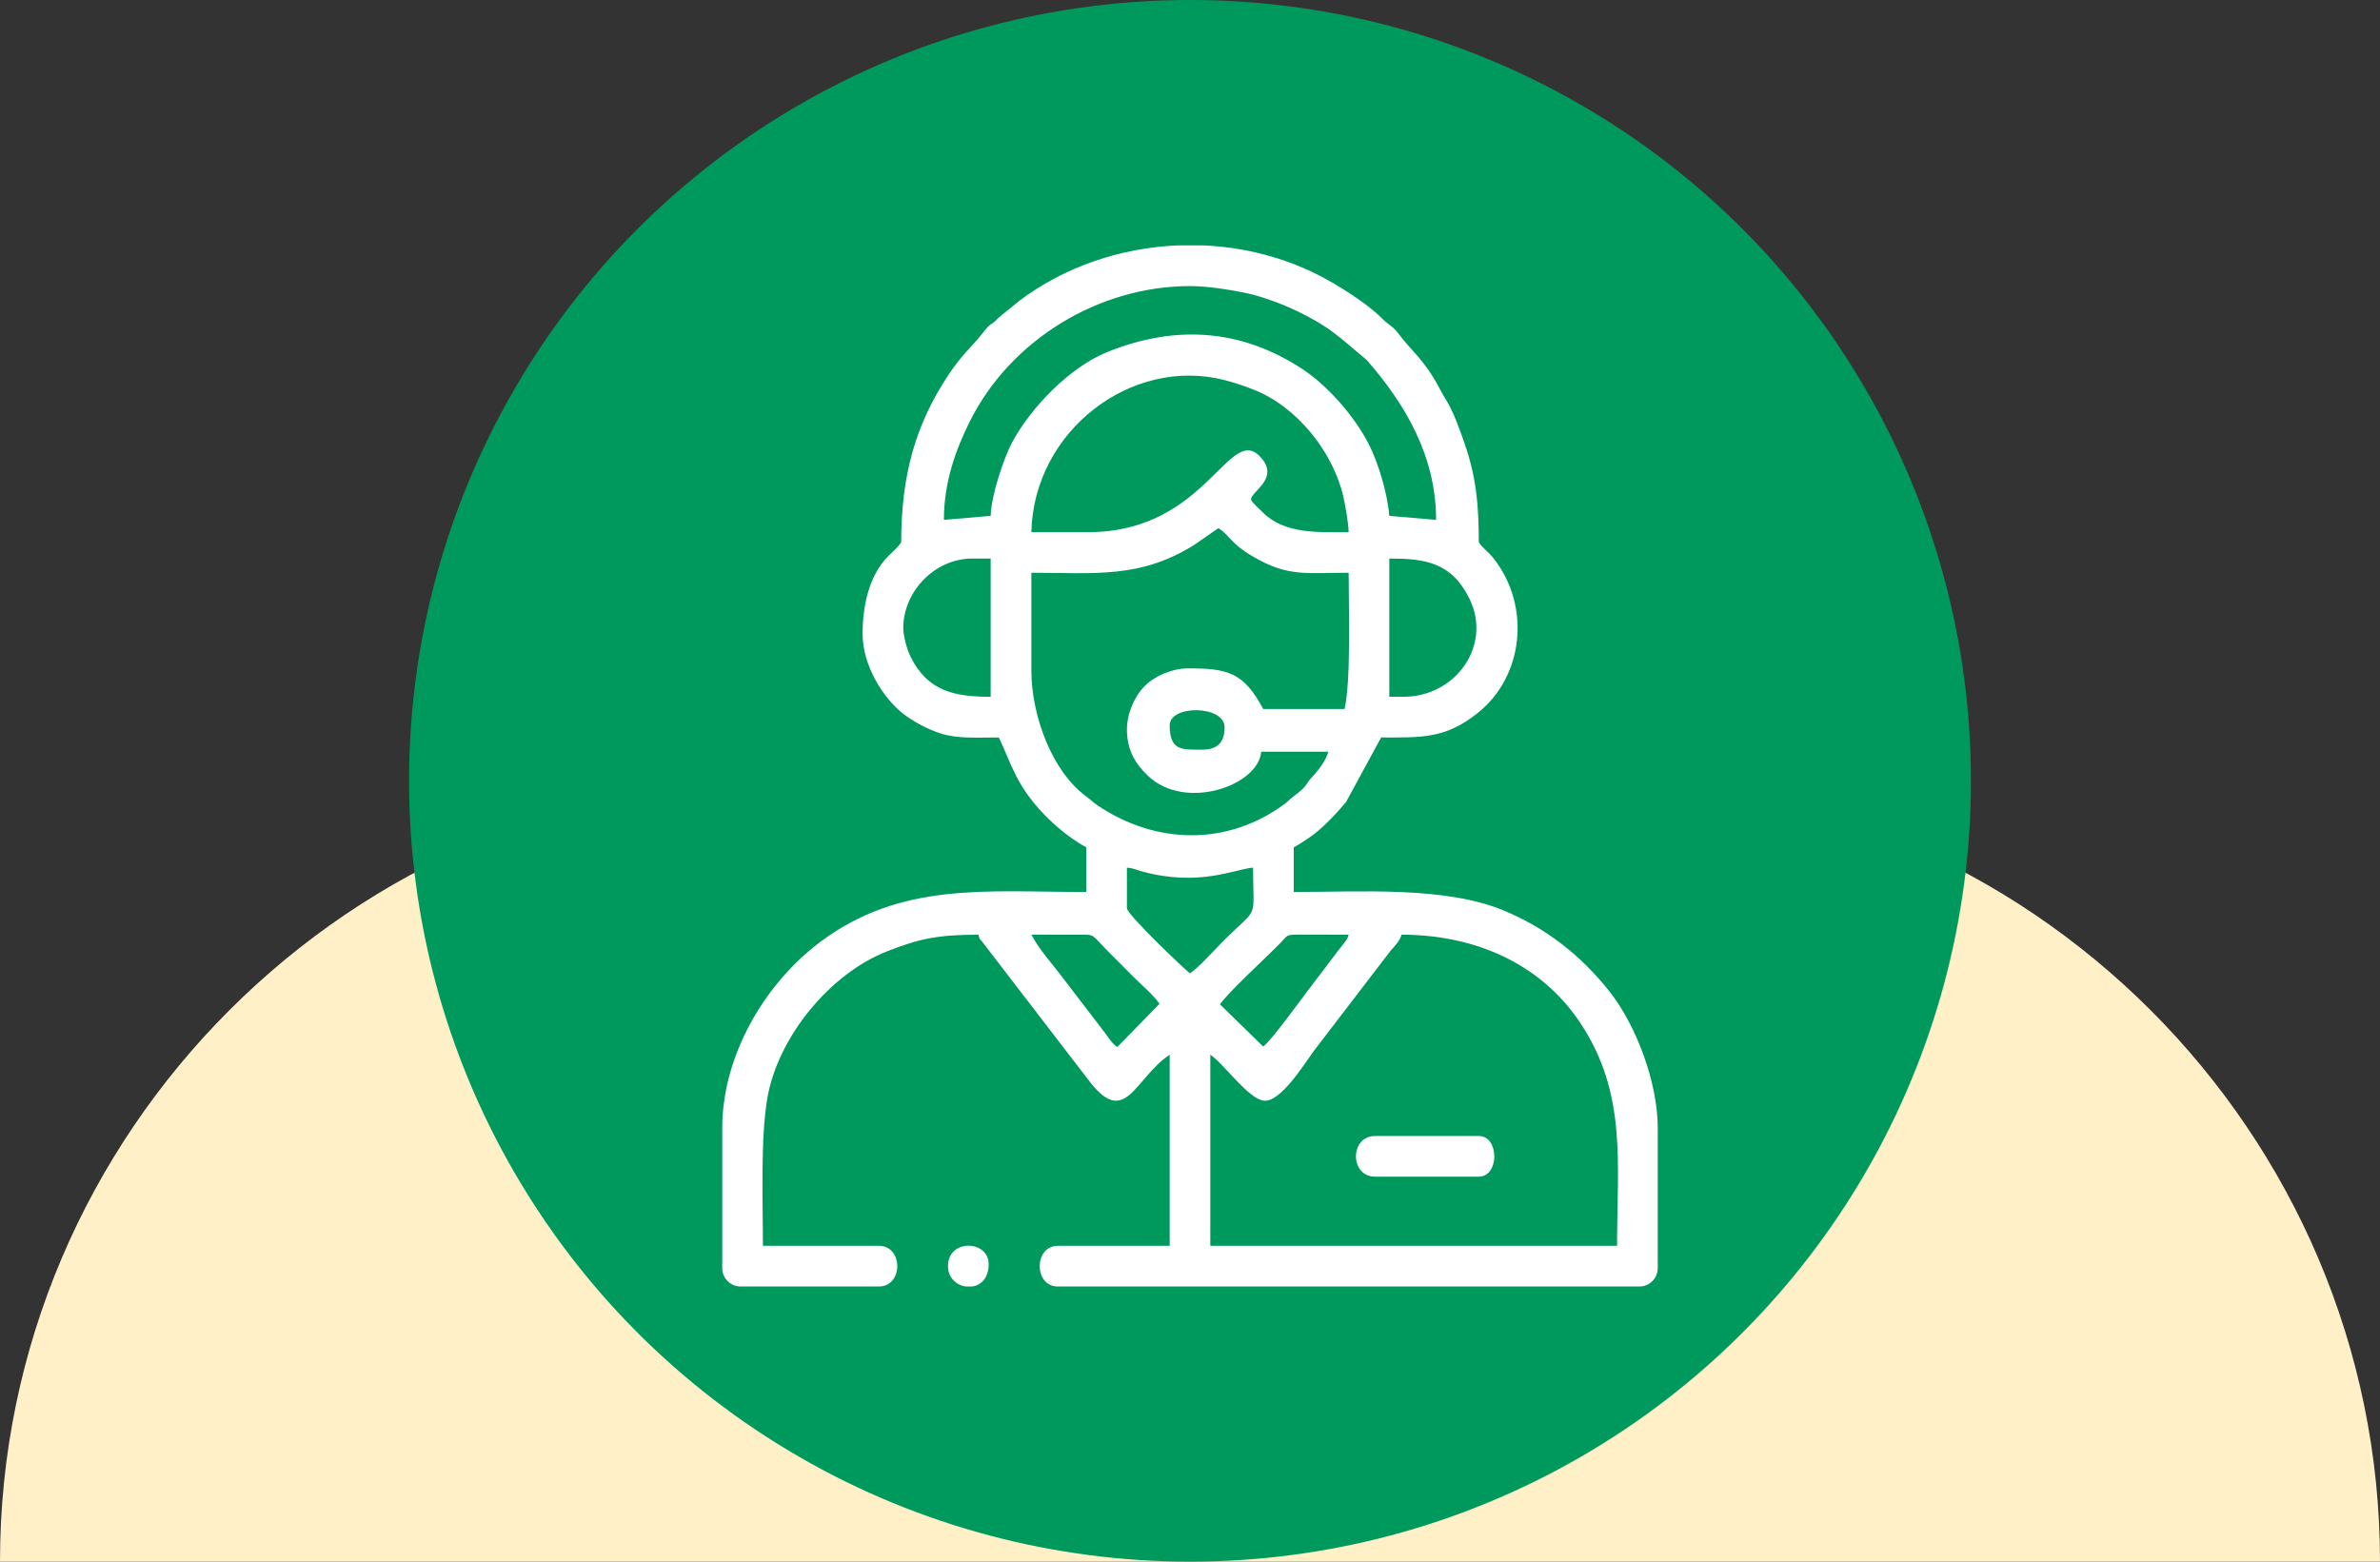
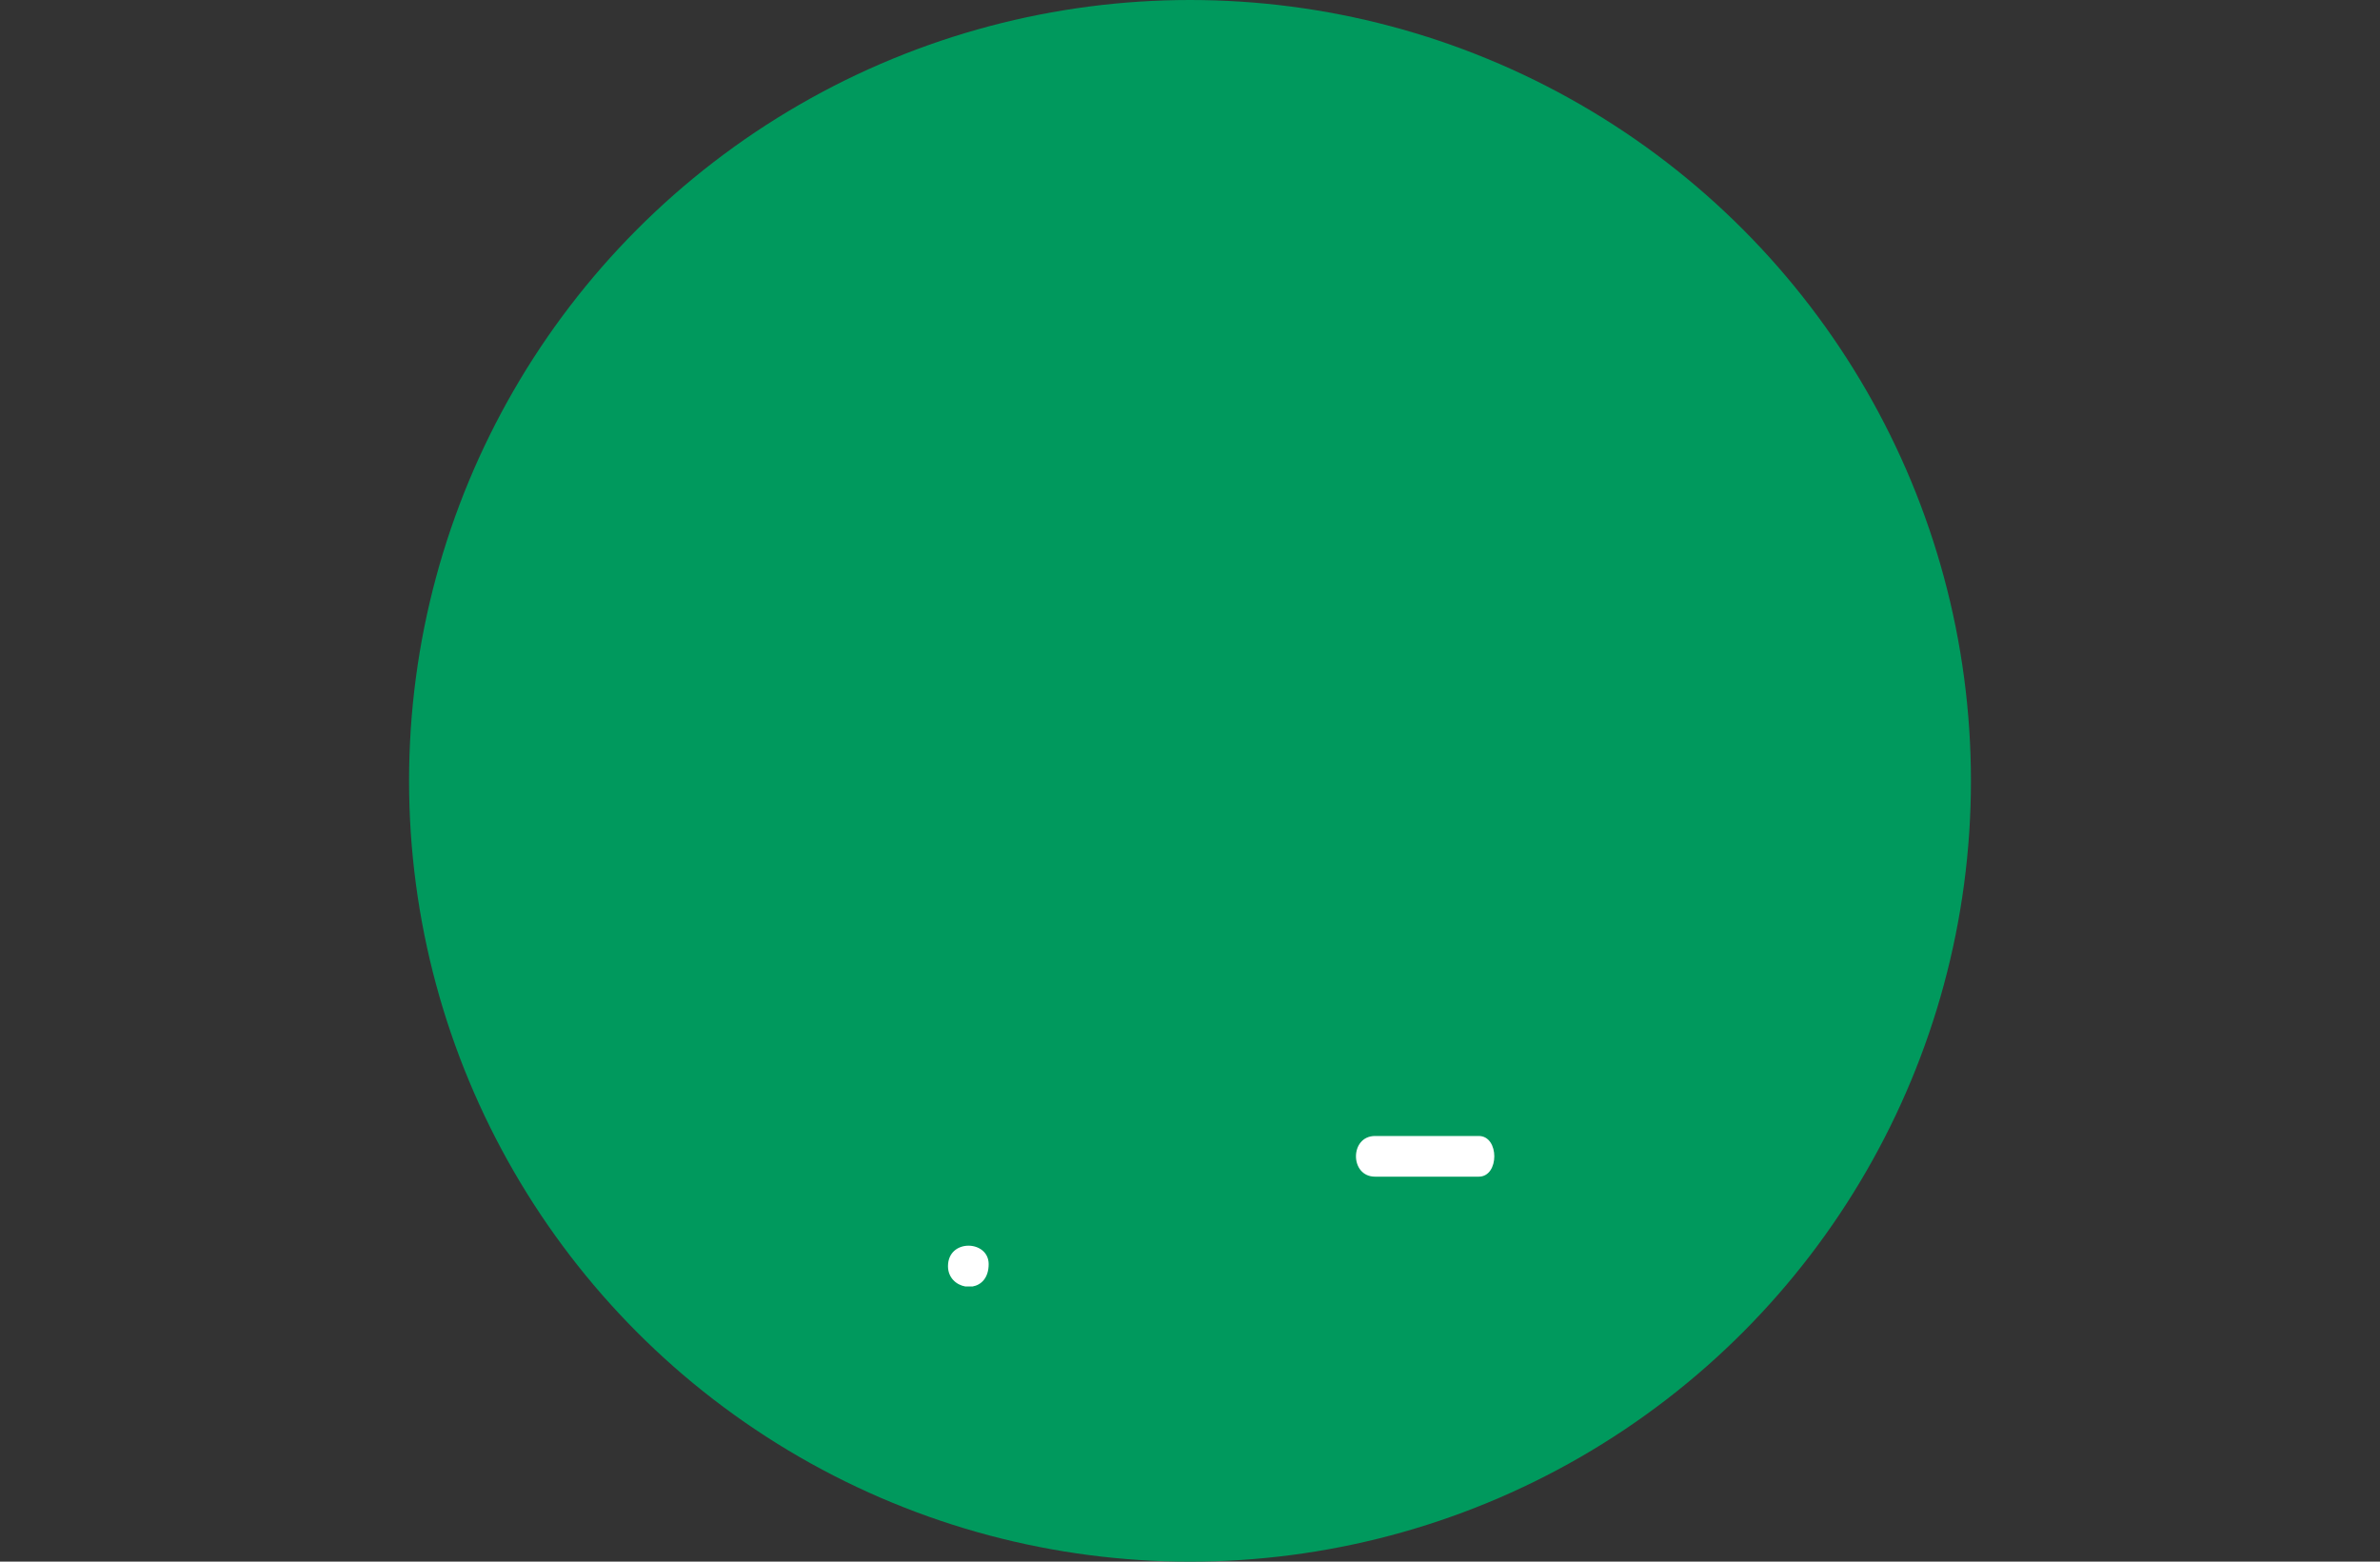
<svg xmlns="http://www.w3.org/2000/svg" xml:space="preserve" width="320px" height="210px" version="1.1" style="shape-rendering:geometricPrecision; text-rendering:geometricPrecision; image-rendering:optimizeQuality; fill-rule:evenodd; clip-rule:evenodd" viewBox="0 0 320 210">
  <rect x="0" y="0" width="320" height="210" fill="#333333" stroke="none" />
  <defs>
    <style type="text/css">
   
    .fil1 {fill:#00995D}
    .fil0 {fill:#FFF0C7}
    .fil2 {fill:white}
   
  </style>
  </defs>
  <g id="Camada_x0020_1">
-     <path class="fil0" d="M105 105l110 0c57.75,0 105,47.25 105,105l0 0 -320 0 0 0c0,-57.75 47.25,-105 105,-105z" />
    <circle class="fil1" cx="160" cy="105" r="105" />
    <g id="_1430769119664">
-       <path class="fil2" d="M162.73 141.83c1.86,1.24 5.07,5.92 7.19,6.18 2.24,0.27 5.42,-4.9 6.76,-6.73l10.32 -13.47c0.58,-0.65 1.21,-1.28 1.44,-2.12 9.76,0 18.66,3.81 24.01,11.82 6.35,9.52 4.97,18.87 4.97,30.02l-54.69 0 0 -25.7zm-4.41 -108.83l3.49 0c5.3,0.23 10.55,1.53 15.32,3.92 2.47,1.23 6.66,3.84 8.64,5.86 1,1.01 1.54,1.06 2.39,2.25 1.3,1.81 3.41,3.42 5.29,7.02 0.91,1.76 1.42,2.17 2.41,4.7 2.07,5.33 2.97,8.67 2.97,16.17 0.6,0.9 1.31,1.3 1.97,2.14 5.11,6.5 4.05,15.97 -2.19,20.88 -4.33,3.41 -7.42,3.23 -12.91,3.23l-4.72 8.68c-1.37,1.63 -3.22,3.63 -5.01,4.83 -0.79,0.53 -1.24,0.84 -2.02,1.26l0 6.01c8.96,0 20.25,-0.79 28.16,2.46 5.75,2.37 10.43,6.05 14.27,10.89 3.61,4.55 6.51,12.27 6.51,18.37l0 18.87c0,1.35 -1.11,2.46 -2.46,2.46l-78.2 0c-3.25,0 -3.25,-5.47 0,-5.47l15.04 0 0 -25.7c-4.83,3.23 -5.96,10.17 -11.1,3.17l-14.02 -18.25c-0.52,-0.7 -0.35,-0.18 -0.59,-1.06 -5.72,0 -8.13,0.62 -12.27,2.23 -7.71,3.01 -14.68,11.52 -16.11,19.71 -0.95,5.49 -0.6,14.01 -0.6,19.9l15.58 0c3.31,0 3.31,5.47 0,5.47l-18.59 0c-1.35,0 -2.46,-1.11 -2.46,-2.46l0 -18.87c0,-9.6 5.6,-19.29 13.08,-24.93 10.9,-8.22 22.41,-6.79 35.86,-6.79l0 -6.01c-1.98,-1.06 -4.08,-2.78 -5.68,-4.44 -3.79,-3.96 -4.38,-6.79 -6.07,-10.33 -2.93,0 -5.48,0.18 -7.7,-0.5 -1.85,-0.57 -3.85,-1.66 -5.21,-2.73 -2.51,-1.97 -5.41,-6.3 -5.41,-10.71 0,-3.77 0.86,-7.76 3.34,-10.33 0.69,-0.72 1.32,-1.18 1.85,-1.98 0,-9.02 1.92,-15.86 6.4,-22.58 1.85,-2.77 3.25,-3.88 4.32,-5.26 1.69,-2.17 0.85,-0.79 2.47,-2.44l2.72 -2.21c6.09,-4.58 13.61,-7.1 21.24,-7.43zm11.52 107.73l-5.81 -5.67c1.13,-1.65 6.18,-6.26 8.21,-8.34 0.85,-0.88 0.61,-1.03 2.24,-1.04 2.28,-0.01 4.57,0.01 6.85,0.01 -0.21,0.79 -0.55,1.02 -1.29,1.99l-4.25 5.6c-0.74,0.95 -4.93,6.77 -5.95,7.45zm-31.17 -15.04c2.19,0 4.38,0.01 6.57,0 2.07,-0.02 1.43,-0.06 4.03,2.53 1.16,1.16 2.12,2.12 3.28,3.29 1.09,1.09 2.54,2.28 3.35,3.48l-5.68 5.81c-0.73,-0.52 -1.07,-1.11 -1.59,-1.82l-5.69 -7.43c-1.41,-1.9 -3.19,-3.8 -4.27,-5.86zm12.85 -3.55l0 -5.47c0.91,0.08 1.28,0.31 1.97,0.5 7.7,2.12 12.51,-0.29 14.99,-0.5 0,7.37 0.9,4.98 -4.04,9.91 -1.19,1.2 -3.22,3.49 -4.44,4.31 -0.57,-0.38 -8.48,-7.92 -8.48,-8.75zm10.12 -21.33c-2.72,0 -4.37,0.18 -4.37,-3.28 0,-2.77 7.38,-2.72 7.38,0.27 0,2.05 -0.96,3.01 -3.01,3.01zm-10.12 -2.73c0,2.7 1.06,4.55 2.8,6.22 5.01,4.82 14.87,1.36 15.25,-3.21l9.02 0c-0.25,1.09 -1.34,2.53 -2.12,3.34 -1.09,1.15 -0.46,1.12 -2.69,2.78 -0.5,0.37 -0.54,0.52 -1.03,0.88 -7.64,5.66 -17.25,5.55 -25.17,0.22 -0.74,-0.5 -0.88,-0.74 -1.53,-1.21 -4.59,-3.34 -7.38,-10.86 -7.38,-16.95l0 -13.13c8.42,0 14.61,0.84 21.93,-3.77l3.23 -2.24c1.61,1.08 1.59,2.05 4.64,3.83 4.72,2.77 7.15,2.18 12.86,2.18 0,4.39 0.34,14.51 -0.55,18.32l-10.94 0c-2.64,-4.99 -4.87,-5.46 -10.11,-5.46 -2.12,0 -4.46,1.01 -5.82,2.38 -1.37,1.36 -2.39,3.71 -2.39,5.82zm37.19 -4.38l-1.91 0 0 -18.59c4.75,0 8.33,0.47 10.76,5.37 3.11,6.3 -1.83,13.22 -8.85,13.22zm-67.26 -9.29c0,-4.73 4.1,-9.3 9.29,-9.3l2.46 0 0 18.59c-4.86,0 -8.47,-0.75 -10.76,-5.37 -0.56,-1.15 -0.99,-2.86 -0.99,-3.92zm24.88 -12.85l-7.66 0c0.31,-13.64 13.49,-23.64 25.92,-20.46 1.51,0.38 2.59,0.76 3.92,1.28 5.81,2.24 10.72,8.36 12.11,14.41 0.28,1.22 0.68,3.54 0.71,4.77 -4.05,0 -8.58,0.31 -11.56,-2.67 -0.29,-0.29 -1.57,-1.45 -1.57,-1.71 0,-1.1 3.77,-2.75 1.44,-5.54 -4.33,-5.16 -7.21,9.92 -23.31,9.92zm-13.13 -2.19l-6.29 0.54c0,-5.08 1.6,-9.46 3.47,-13.21 5.46,-10.97 17.32,-18.23 29.62,-18.23 2.25,0 5.13,0.45 7.09,0.84 3.65,0.72 8.06,2.63 11.18,4.68 0.81,0.53 1.42,1.06 2.19,1.64l3.27 2.75c5.19,5.91 9.36,12.95 9.36,21.53l-6.29 -0.54c-0.27,-3.21 -1.56,-7.27 -2.73,-9.58 -1.89,-3.72 -5.44,-7.81 -8.81,-10.06 -8.25,-5.5 -17.17,-6.11 -26.36,-2.4 -4.97,2 -10.28,7.37 -12.88,12.28 -1.03,1.96 -2.76,7.01 -2.82,9.76z" />
      <path class="fil2" d="M184.88 158.23l13.95 0c2.78,0 2.78,-5.47 0,-5.47l-13.95 0c-3.42,0 -3.42,5.47 0,5.47z" />
      <path class="fil2" d="M127.46 170.27c0,1.55 1.12,2.52 2.34,2.73l0.96 0c1.16,-0.2 2.17,-1.15 2.17,-3.01 0,-3.25 -5.47,-3.45 -5.47,0.28z" />
    </g>
  </g>
</svg>